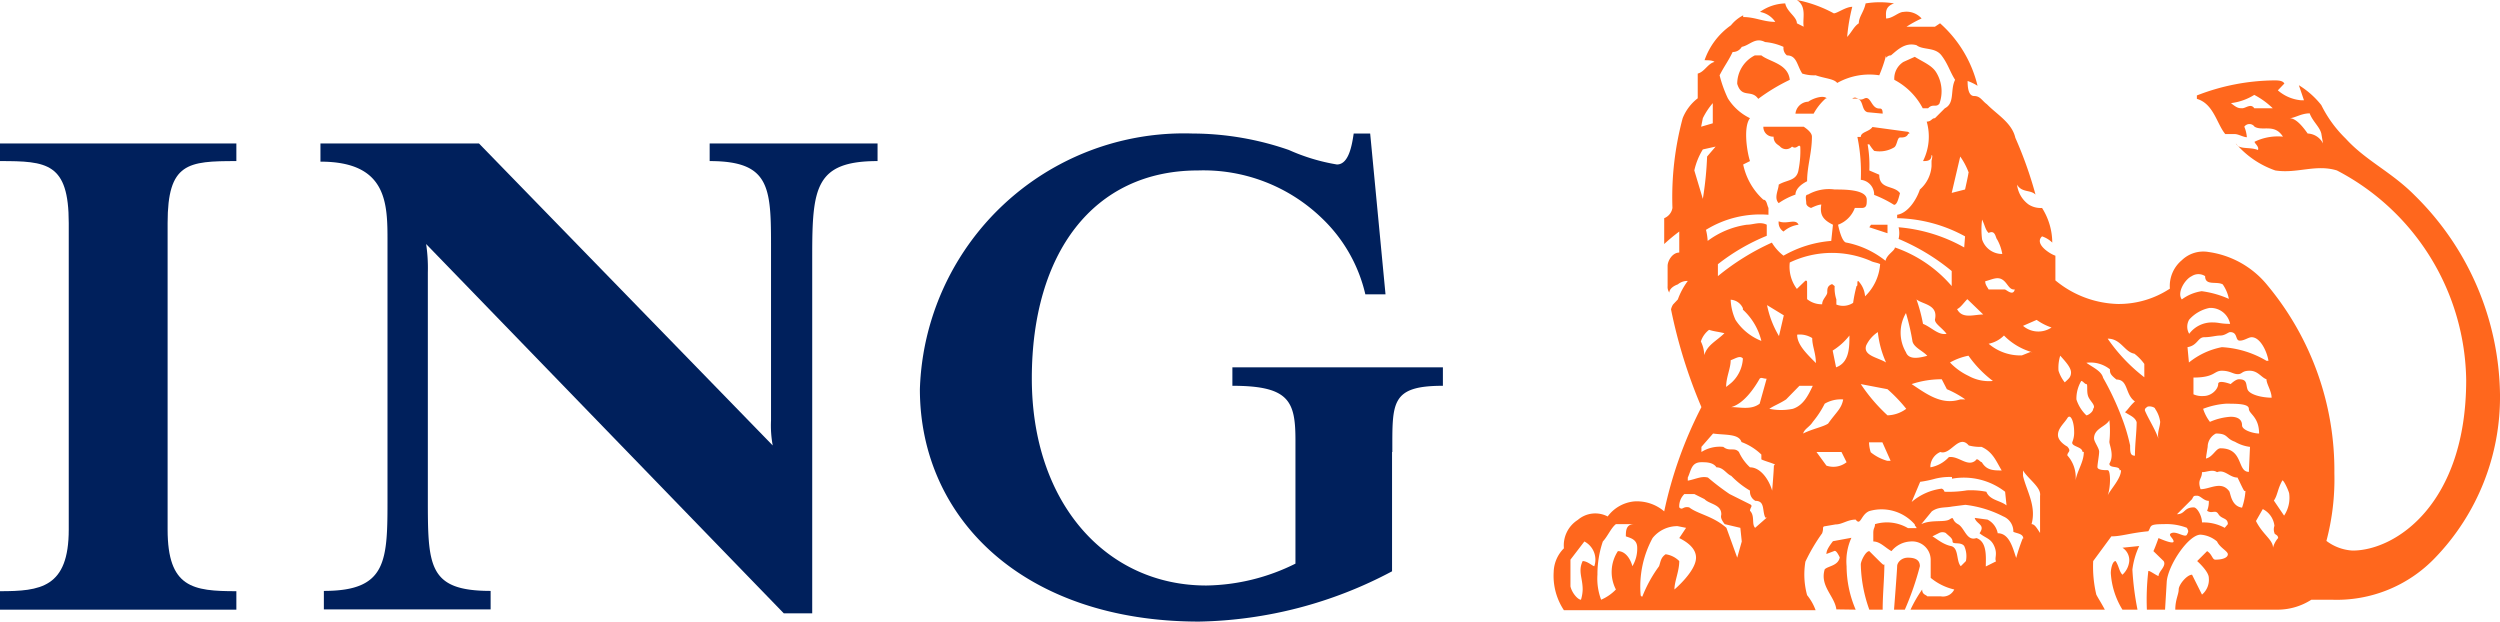
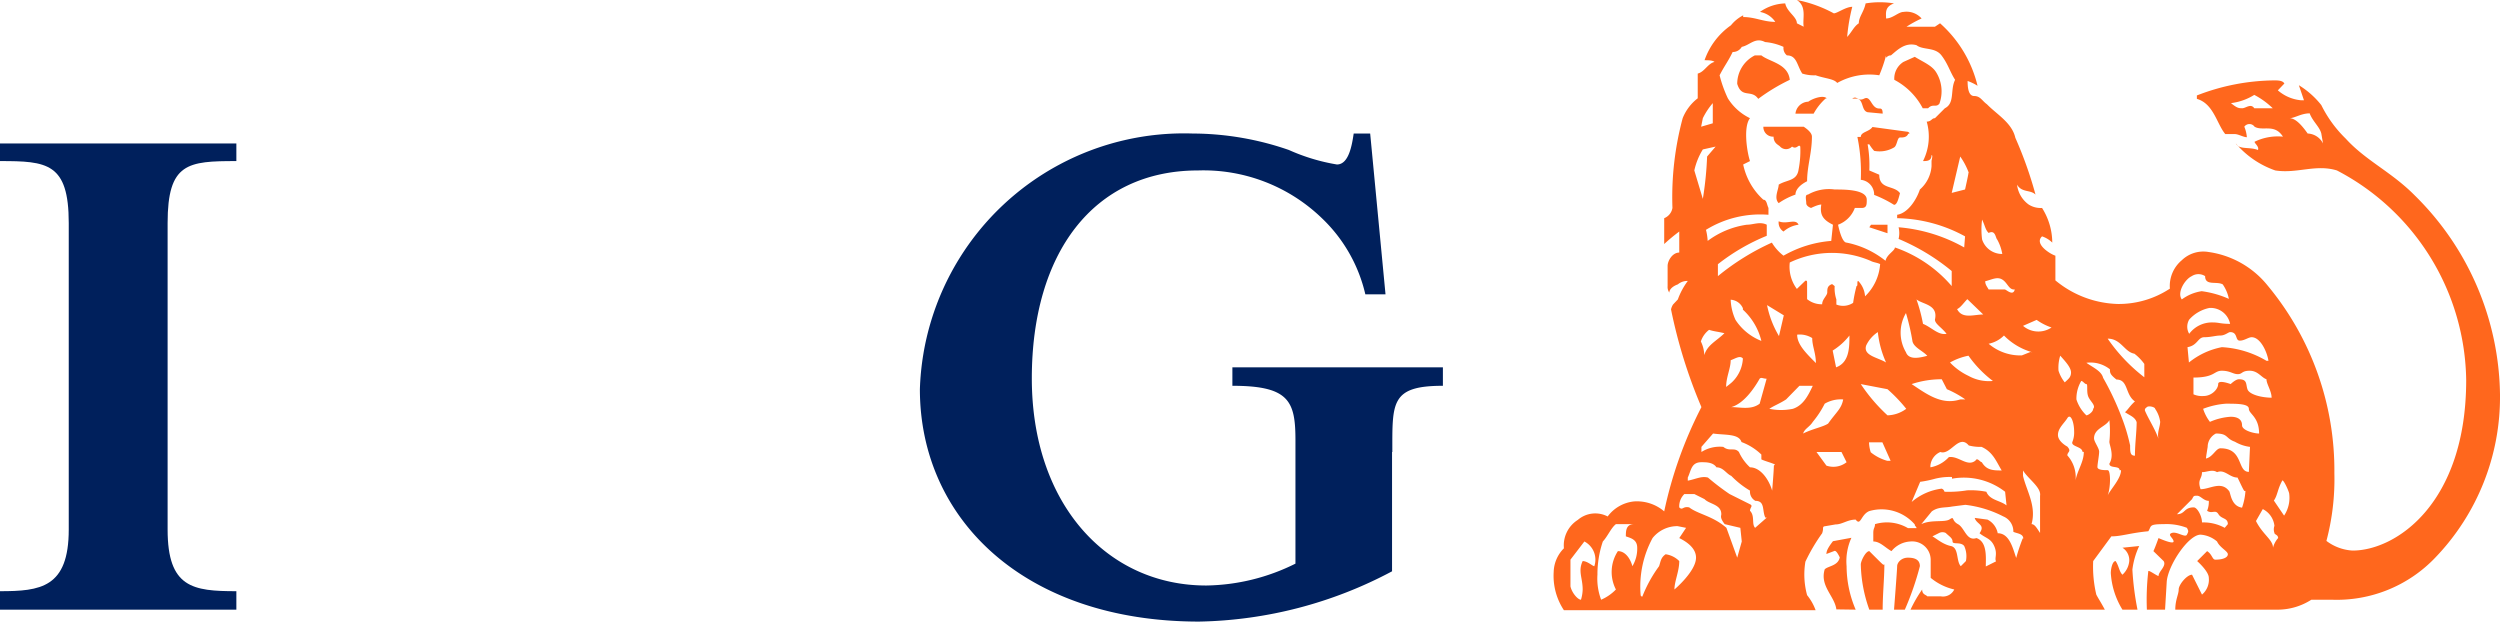
<svg xmlns="http://www.w3.org/2000/svg" viewBox="0 0 88 21.88">
  <defs>
    <style>.cls-1{fill:#ff671d;}.cls-2{fill:#00205c;}</style>
  </defs>
  <title>ING</title>
  <g id="Layer_2" data-name="Layer 2">
    <g id="Layer_1-2" data-name="Layer 1">
      <path class="cls-1" d="M63.31,7.91c-.11-.23-.41,0-.7-.12a.37.37,0,0,0,.17.36,1,1,0,0,1,.53-.24m.47-3.1c0-.11-.11-.23-.29-.35H62.07a.34.34,0,0,0,.36.35c0,.24.18.29.23.35a.29.29,0,0,0,.42,0c.17.12.23-.11.29,0a3.47,3.47,0,0,1-.06.81c-.06.41-.41.35-.7.53,0,.17-.18.47,0,.65a2.45,2.45,0,0,1,.59-.3c0-.18.17-.35.41-.47,0-.53.17-1,.17-1.57m2.66,3.4v-.3h-.58L65.8,8ZM63,2.81c-.06-.57-.71-.63-1-.86h-.23a1.12,1.12,0,0,0-.62,1c.16.53.5.18.74.53A6.62,6.62,0,0,1,63,2.81m1.3.65c-.12-.12-.48,0-.65.12A.47.47,0,0,0,63.2,4h.64a2,2,0,0,1,.42-.53m2.9,1.24s.12,0,0-.07l-1.25-.17c-.11.17-.41.17-.41.35h-.12a6.17,6.17,0,0,1,.12,1.51.52.52,0,0,1,.47.53,4.16,4.16,0,0,1,.7.35c.11,0,.16-.23.21-.41-.21-.29-.73-.12-.73-.65L65.8,6a4.21,4.21,0,0,0-.06-.92l.06,0s.06.11.17.23a1,1,0,0,0,.7-.12c.11-.06.11-.35.21-.35s.22,0,.28-.11M66.27,4c0-.18-.06-.18-.12-.18-.29,0-.29-.47-.53-.35s-.24-.12-.42,0c0,0,0,0,.12,0,.3,0,.18.42.42.48Zm2-.36a1.27,1.27,0,0,0-.12-1.1C68,2.3,67.69,2.18,67.4,2L67,2.18a.69.69,0,0,0-.32.63,2.37,2.37,0,0,1,1,1h.19c.17-.18.29,0,.41-.18M56.12,19.93c-.06,0-.24-.18-.41-.18-.17.36,0,.59,0,1a1.31,1.31,0,0,1-.06.36c-.11,0-.32-.24-.37-.47V19.7l.49-.64a.72.72,0,0,1,.35.87m1.51-.65a1.19,1.19,0,0,1-.17.65c-.06-.23-.23-.53-.51-.53a1.34,1.34,0,0,0-.07,1.35,1.61,1.61,0,0,1-.52.36,2.1,2.1,0,0,1-.13-.88,3.59,3.59,0,0,1,.19-1.17c.17-.18.29-.48.46-.61h.64c-.29,0-.29.25-.29.43.17.06.4.11.4.4m2.07.35c0,.48-.76,1.12-.76,1.12,0-.29.17-.64.17-1a.84.84,0,0,0-.48-.24c-.17.12-.17.24-.23.42A4.69,4.69,0,0,0,57.81,21a.06.06,0,0,1-.06-.06,3.59,3.59,0,0,1,.42-2,1.12,1.12,0,0,1,.88-.42l.3.06-.24.36c.24.12.59.34.59.69m1.61-.57-.16.57-.38-1.05c-.48-.42-1-.48-1.31-.72-.23-.05-.23.12-.35,0a.6.6,0,0,1,.18-.47h.35l.36.18c.17.18.59.18.59.53,0,.06-.06.12.12.35l.55.13Zm.88-.84-.41.36c-.13-.13,0-.42-.18-.6,0-.12.12-.17,0-.23s-.72-.36-.72-.36a8.56,8.56,0,0,1-.76-.58c-.23-.06-.41.05-.71.11v-.11c.12-.25.12-.54.48-.54.17,0,.41,0,.53.18.24,0,.35.23.52.3a3.12,3.12,0,0,0,.66.52.37.37,0,0,0,.19.36c.35,0,.23.35.35.59m.3-1.83c0,.17-.06.88-.06.88-.12-.41-.42-.82-.78-.82a1.67,1.67,0,0,1-.39-.54c-.16-.18-.33,0-.55-.18a1.21,1.21,0,0,0-.77.18v-.18l.41-.47c.42.06.91,0,1,.3A2,2,0,0,1,62,16v.17c.12.06.36.12.48.18m-.3-3-.24.86c-.3.23-.69.12-1,.12.43-.12.79-.63,1-1,.06-.06.12,0,.24,0m-.83-.71a1.24,1.24,0,0,1-.37.82c-.06.06-.22.18-.22.18,0-.35.16-.65.16-.94.17-.06.33-.18.43-.06m-.65-.89c-.3.29-.6.41-.71.77a1.13,1.13,0,0,0-.12-.48.84.84,0,0,1,.29-.41c.18.06.3.06.54.12M65,16.27a.75.75,0,0,1-.71.12l-.35-.48h.88Zm-1.19-2.69c-.17.36-.34.69-.7.81a2.05,2.05,0,0,1-.83,0c.18-.12.36-.18.59-.33l.47-.48Zm5.39,6.17-.18.18c-.17-.18-.06-.65-.35-.71s-.53-.28-.65-.34l.24-.12a.26.26,0,0,1,.23,0c.12.12.24.18.24.3s.29,0,.41.16a.86.86,0,0,1,.06.53m-4.32-5.69c-.06.33-.24.44-.53.85-.18.12-.54.18-.88.35.05-.17.23-.23.34-.41a3.34,3.34,0,0,0,.42-.64,1.12,1.12,0,0,1,.65-.15M62,12a1.93,1.93,0,0,1-.91-.74,1.87,1.87,0,0,1-.17-.71.5.5,0,0,1,.43.3v.05A2.19,2.19,0,0,1,62,12m4.55,4.22h-.12a1.61,1.61,0,0,1-.58-.3,1.24,1.24,0,0,1-.06-.35h.47Zm4.65,2.73a6.89,6.89,0,0,0-.23.69c-.12-.35-.24-.87-.65-.87a.68.68,0,0,0-.36-.48l-.45-.06c.06.23.39.23.17.54.22.18.4.18.52.46s0,.41.06.53l-.36.18c0-.3.06-.87-.33-1-.35.12-.41-.36-.65-.49s-.11-.29-.29-.17-.65,0-1,.17L68,18c.24-.17.47-.12.71-.17l.47-.06a3.9,3.9,0,0,1,1.34.41.57.57,0,0,1,.35.54c.12.06.35.06.35.24m-8.43-7.86-.17.73a3.43,3.43,0,0,1-.42-1.09Zm1.13,1.68c-.36-.36-.66-.66-.66-1a.83.83,0,0,1,.53.12c0,.29.13.53.13.89m6.71,5c-.23-.18-.59-.18-.71-.48a2.81,2.81,0,0,0-.68-.05,4,4,0,0,1-.77.05c-.06,0,0-.05-.12-.11a2,2,0,0,0-1.06.47l.3-.71a3.9,3.9,0,0,0,.53-.11,2.15,2.15,0,0,1,.59-.06v.06a2.37,2.37,0,0,1,1.87.46ZM67.1,14.39a1.16,1.16,0,0,1-.66.23,6,6,0,0,1-.94-1.1l.94.18a5.44,5.44,0,0,1,.66.69m-2-2.58c0,.41,0,.95-.47,1.12l-.12-.59a2.23,2.23,0,0,0,.59-.53m5.37,4.75c-.3,0-.54,0-.71-.29-.06,0-.16-.18-.22-.06-.29.24-.59-.17-.94-.12a1.16,1.16,0,0,1-.65.36v-.06a.58.58,0,0,1,.35-.48c.36.13.65-.65,1-.23a1.58,1.58,0,0,0,.45.05c.41.18.53.54.71.83m1.35,2.2h0c-.12-.18-.19-.31-.3-.31.18-.64-.18-1.18-.3-1.7v-.19c.18.3.65.6.6.89,0,.53,0,1,0,1.31m-5.42-6c-.29-.18-.82-.24-.7-.6a1.15,1.15,0,0,1,.41-.47,3.46,3.46,0,0,0,.29,1.07m-6-7.6-.3.35A12.18,12.18,0,0,1,59.94,7l-.3-1a2.39,2.39,0,0,1,.3-.74Zm8.76,8.9H69c-.65.21-1.17-.18-1.71-.54a3.32,3.32,0,0,1,1.06-.17l.18.35a3.51,3.51,0,0,1,.65.36m-3-4.76a1.74,1.74,0,0,1-.53,1.13.87.87,0,0,0-.24-.54c-.06,0,0,.18-.06.18a5,5,0,0,0-.12.59.64.64,0,0,1-.59.06v-.18a1.27,1.27,0,0,1-.06-.47L64.49,10c-.17.06-.17.17-.17.29s-.18.24-.18.42a.81.81,0,0,1-.53-.18V10c0-.12,0-.12-.06-.12l-.3.29A1.3,1.3,0,0,1,63,9.24a3.44,3.44,0,0,1,2.84-.06c.11.06.23.06.35.12m1.67,3.22c-.24.06-.66.18-.77-.12a1.36,1.36,0,0,1,0-1.38,7.94,7.94,0,0,1,.23,1c.06.23.41.35.54.53M60.29,4.34l-.41.12.06-.3a2.54,2.54,0,0,1,.35-.53Zm9.86,9.07a1.48,1.48,0,0,1-.86-.18,2.18,2.18,0,0,1-.65-.47,2.21,2.21,0,0,1,.65-.24,4,4,0,0,0,.86.89m-1.63-1.66c-.29.06-.53-.23-.83-.35a5.7,5.7,0,0,0-.23-.86c.23.18.77.18.65.71,0,.15.23.27.41.5m4.83,4.16c0,.36-.23.65-.29,1a1.15,1.15,0,0,0-.29-.88c0-.13.16-.13,0-.31,0,0-.33-.17-.33-.41s.22-.41.33-.59.24.12.24.48a.87.87,0,0,1-.06.35c-.07.17.35.17.35.35m1.36.65c0,.3-.36.66-.47.89.11-.29.11-.89,0-.89s-.36,0-.36-.11.06-.41.06-.54-.18-.35-.18-.47c0-.35.42-.41.54-.64a3.54,3.54,0,0,1,0,.76c0,.12.18.48,0,.77,0,.18.36.06.36.23m-4.8-5.48c-.33,0-.74.17-.92-.19.12-.05.24-.23.36-.35Zm1.66,1.32-.3.12A1.71,1.71,0,0,1,70,12.1a1.05,1.05,0,0,0,.54-.29,2.24,2.24,0,0,0,1,.59m-2.4-3.69A5.65,5.65,0,0,0,66.83,8a.86.86,0,0,1,0,.41A7.45,7.45,0,0,1,68.7,9.54v.53a4.62,4.62,0,0,0-2-1.36c0,.12-.28.24-.33.47A3.2,3.2,0,0,0,65,8.54c-.18,0-.3-.63-.3-.63a1,1,0,0,0,.59-.59h.24c.18,0,.18-.12.18-.29,0-.36-.77-.36-1.13-.36a1.49,1.49,0,0,0-.94.18c-.12,0-.06.18-.06.3s.17.17.17.17.24-.12.36-.12c-.06.36.06.54.41.71l-.06.57A4,4,0,0,0,62.78,9a1.65,1.65,0,0,1-.41-.46,8.53,8.53,0,0,0-1.9,1.18V9.3a7.14,7.14,0,0,1,1.72-1V7.91c-.24-.12-.47,0-.7,0a3,3,0,0,0-1.38.57,2,2,0,0,0-.06-.39,3.64,3.64,0,0,1,2.2-.53V7.32c-.06-.12-.06-.29-.18-.29a2.31,2.31,0,0,1-.71-1.24l.24-.12c-.11-.33-.24-1.21,0-1.51a1.87,1.87,0,0,1-.78-.7,4.32,4.32,0,0,1-.29-.81c.18-.35.29-.47.46-.82a.36.36,0,0,0,.32-.18c.29-.06.47-.35.82-.17a2,2,0,0,1,.65.17.33.33,0,0,0,.12.3c.35,0,.35.35.54.64a1.38,1.38,0,0,0,.47.06c.35.12.64.12.76.27a2.31,2.31,0,0,1,1.48-.27,5.07,5.07,0,0,0,.24-.7c0,.17,0,0,.17,0,.22-.18.49-.47.9-.36.23.18.65.06.88.36s.3.58.48.86c-.18.35,0,.82-.36,1l-.35.35c-.12,0-.12.12-.29.12a1.92,1.92,0,0,1-.13,1.39c.13,0,.3,0,.3-.21.06,0,0,.17,0,.21v.18a1.2,1.2,0,0,1-.41.82c-.12.36-.42.83-.8.89v.12a5.16,5.16,0,0,1,2.39.64Zm4.54,5.68c0,.11-.18.23-.24.23a1.34,1.34,0,0,1-.35-.56,1.22,1.22,0,0,1,.17-.65c.06,0,.12.11.18.11s0,.24.06.42.29.33.18.45m4.74,4.06s-.11.13-.11.13a1.55,1.55,0,0,0-.8-.19c0-.23-.17-.53-.29-.53-.35,0-.3.24-.59.24l.53-.53c.06-.12.06-.12.18-.12s.23.18.41.18a.83.83,0,0,1-.06.35c.18.12.29-.06.4.12s.33.12.33.35m-5.52-5.34c0,.18-.11.24-.22.35a1.25,1.25,0,0,1-.22-.41,1.43,1.43,0,0,1,.06-.53c.16.18.38.41.38.59m2.31,1.74c0,.36-.06.77-.06,1.19-.17,0-.17-.13-.17-.36a6.44,6.44,0,0,0-.3-1,9.84,9.84,0,0,0-.65-1.38c-.06-.24-.35-.36-.59-.53a1.1,1.1,0,0,1,.83.23c0,.12,0,.18.23.36.42,0,.3.53.65.77-.17.15-.23.27-.35.38.18.12.35.17.41.35m-3-3.33a.83.83,0,0,1-1-.06l.48-.21a2,2,0,0,0,.53.27m-1.3-1.34c-.06.25-.3,0-.35,0H70c-.06-.11-.12-.17-.12-.29.24-.06.42-.17.6-.06s.23.35.41.35m5.15,4.62c0,.23-.12.41-.06.64-.12-.35-.36-.71-.48-1,0-.06,0-.06.07-.12s.29,0,.29.06a1.05,1.05,0,0,1,.18.47m3,2.42a2.2,2.2,0,0,1-.12.59c-.4-.06-.4-.54-.46-.59-.28-.36-.67-.06-1-.06-.12-.35.05-.35.05-.6.18,0,.36-.11.53,0,.27-.11.44.19.72.19.06.11.19.41.24.47m1.19,1.66a.81.81,0,0,0-.18.34c0-.28-.36-.46-.6-.94l.24-.42a.75.75,0,0,1,.41.59.37.37,0,0,0,0,.25c0,.06.13.06.13.18m-9.71-10a.74.74,0,0,1-.71-.51,2.69,2.69,0,0,1,0-.7c.11.23.11.35.23.47.24-.12.24.17.3.23a1.55,1.55,0,0,1,.18.51m5,4.34a6,6,0,0,1-1.29-1.36c.47,0,.59.47.94.53a1.72,1.72,0,0,1,.35.36Zm3.68,3.33c-.42,0-.18-.83-1-.83-.16,0-.27.31-.51.36,0-.05.06-.41.06-.41a.53.53,0,0,1,.29-.47c.44,0,.33.17.67.29a1.38,1.38,0,0,0,.53.18Zm1.42.77a1.13,1.13,0,0,1-.18.77l-.36-.53c.13-.18.13-.41.3-.71.06,0,.24.41.24.47M69.29,6.08c0,.06-.12.59-.12.59l-.47.12L69,5.51a2.45,2.45,0,0,1,.3.57m10.22,9.18c-.18,0-.6-.11-.6-.29s-.12-.3-.4-.3a2.12,2.12,0,0,0-.73.18,1.51,1.51,0,0,1-.24-.46,2.78,2.78,0,0,1,.8-.18c.39,0,.81,0,.81.18s.36.28.36.87M80,14c-.42,0-.83-.12-.89-.3s0-.35-.3-.35c-.12,0-.29.17-.29.17s-.44-.17-.44,0-.22.42-.52.42a.74.74,0,0,1-.35-.06v-.59c.76,0,.71-.24,1-.24s.39.12.56.12.13-.12.42-.12.41.24.59.3c0,.17.18.41.18.65m-.18-1.3a3.44,3.44,0,0,0-1.57-.48,2.64,2.64,0,0,0-1.16.54L77,12.22c.36-.06.36-.35.59-.35s.41-.06.57-.06.28-.12.34-.12c.28,0,.17.3.34.3s.3-.12.42-.12c.29,0,.53.47.59.83m-1.35-1.3c-.34,0-.39-.05-.61-.05a1,1,0,0,0-.83.4.49.49,0,0,1,0-.5,1.3,1.3,0,0,1,.71-.41.7.7,0,0,1,.73.56m0-.86a3.48,3.48,0,0,0-1-.29,1.56,1.56,0,0,0-.7.29c-.18-.24.11-.71.35-.82a.43.43,0,0,1,.47,0c0,.35.4.17.62.29a1.35,1.35,0,0,1,.22.53M80,3.81h-.65c-.12-.18-.3,0-.42,0s-.18,0-.4-.18a2,2,0,0,0,.82-.29,2.77,2.77,0,0,1,.65.47m1.77,1.24a.63.63,0,0,0-.54-.35c-.17-.24-.41-.54-.64-.54.18,0,.41-.17.71-.17.11.29.35.47.41.71ZM66.33,19.87c-.06,0,.06.12-.53-.47-.13,0-.3.35-.3.47a5,5,0,0,0,.3,1.59h.47c0-.53.06-1.12.06-1.59m1.25.06c0-.23-.18-.3-.42-.3s-.38.18-.38.3-.11,1.53-.11,1.53h.38a10.09,10.09,0,0,0,.53-1.53m7.72-.71-.59.06a.52.52,0,0,1,.24.47.74.74,0,0,1-.24.48c-.12-.12-.12-.3-.24-.48-.12,0-.17.3-.17.42a2.77,2.77,0,0,0,.41,1.29h.53a10,10,0,0,1-.18-1.41,2.73,2.73,0,0,1,.24-.83M88,13.88a10,10,0,0,0-3-7c-.82-.83-1.72-1.22-2.43-2a4.32,4.32,0,0,1-.86-1.18A3,3,0,0,0,80.92,3l.18.53H81a1.44,1.44,0,0,1-.82-.35l.23-.24c-.06-.11-.23-.11-.36-.11a7.65,7.65,0,0,0-2.72.53v.12c.59.17.7.88,1,1.24h.34c.12,0,.3.11.42.11A1.23,1.23,0,0,0,79,4.46a.22.22,0,0,1,.36,0c.29.17.7-.12,1,.35a1.87,1.87,0,0,0-1,.18c0,.06.17.17.12.29-.3-.12-.66,0-.78-.23l0,0A3.21,3.21,0,0,0,80.09,6c.77.12,1.42-.23,2.17,0a8.45,8.45,0,0,1,4.55,7.38c0,4.34-2.47,6-4,6a1.68,1.68,0,0,1-.92-.34,8.48,8.48,0,0,0,.28-2.38,10.18,10.18,0,0,0-2.35-6.61,3.25,3.25,0,0,0-2.08-1.18,1.09,1.09,0,0,0-.94.29,1.18,1.18,0,0,0-.42,1,3.27,3.27,0,0,1-1.83.54,3.59,3.59,0,0,1-2.2-.83V9c-.17-.05-.76-.41-.47-.68a.93.93,0,0,1,.36.22,2.3,2.3,0,0,0-.36-1.22.78.78,0,0,1-.47-.12A1,1,0,0,1,71,6.5c.17.29.47.17.65.35a14.06,14.06,0,0,0-.71-2c-.12-.53-.65-.82-1-1.18-.17-.12-.23-.29-.45-.29s-.23-.36-.23-.53a1.78,1.78,0,0,1,.35.17A4.28,4.28,0,0,0,68.29.82l-.18.12h-1a4.21,4.21,0,0,1,.53-.29.71.71,0,0,0-.64-.23c-.17,0-.38.23-.61.23h0c0-.18-.06-.41.28-.53a3.08,3.08,0,0,0-1,0c-.06.3-.24.47-.24.7-.18.12-.24.3-.41.48A6.47,6.47,0,0,1,65.2.24c-.23,0-.53.23-.65.23A4.52,4.52,0,0,0,63.25,0c.36.24.19.65.24.94L63.25.82c0-.23-.35-.4-.41-.7a1.61,1.61,0,0,0-.89.3v0a.82.82,0,0,1,.54.35c-.42,0-.71-.17-1.13-.17,0,0,0-.06,0-.06a1.33,1.33,0,0,0-.43.35A2.51,2.51,0,0,0,60,2.12c.11,0,.29,0,.35.06-.24.06-.35.35-.59.41v.87a1.66,1.66,0,0,0-.53.7,10.73,10.73,0,0,0-.36,3.16.47.47,0,0,1-.29.36v.91a6.29,6.29,0,0,1,.53-.44v.74c-.24,0-.41.29-.41.47s0,.47,0,.71a.35.35,0,0,0,.06.23c0-.12.13-.23.3-.29a.51.51,0,0,1,.35-.12,2.52,2.52,0,0,0-.35.65l-.17.18a.57.57,0,0,0-.07.17,17.77,17.77,0,0,0,1.07,3.44A14.63,14.63,0,0,0,58.58,18a1.48,1.48,0,0,0-1.06-.35,1.32,1.32,0,0,0-.93.53.94.94,0,0,0-1.05.12,1.06,1.06,0,0,0-.49,1,1.22,1.22,0,0,0-.36.83,2.19,2.19,0,0,0,.36,1.35h8.86a1.83,1.83,0,0,0-.3-.53,2.76,2.76,0,0,1-.06-1.18,6.47,6.47,0,0,1,.59-1c.06-.18,0-.18.06-.24l.41-.07c.24,0,.42-.17.71-.17.18.24.18-.18.48-.3a1.55,1.55,0,0,1,1.6.47c0,.07.06.07.06.13h-.3A1.46,1.46,0,0,0,66,18.45c0,.13-.06.13-.06.31v.3c.24,0,.42.22.64.34a.92.92,0,0,1,.67-.34.65.65,0,0,1,.71.64v.64a2,2,0,0,0,.83.41.44.44,0,0,1-.48.24h-.47c-.05-.06-.18-.06-.18-.24a4.77,4.77,0,0,0-.41.71h6.84c-.12-.23-.24-.41-.3-.53a4.26,4.26,0,0,1-.11-1.18l.64-.87c.36,0,.66-.12,1.3-.18.12-.18,0-.25.54-.25a2,2,0,0,1,.82.13c.06.12.06.12,0,.24s-.35-.12-.53-.06.06.18.06.3-.53-.12-.53-.12-.12.34-.18.46l.36.35c.11.18-.18.36-.18.53-.12-.05-.36-.23-.36-.17a8.71,8.71,0,0,0-.05,1.35h.64l.06-1c.06-.59.77-1.64,1.19-1.64a1,1,0,0,1,.58.24c.1.22.38.34.38.45s-.16.19-.44.19c-.11,0-.11-.19-.29-.3l-.35.35s.41.36.41.59a.68.68,0,0,1-.24.59l-.35-.7c-.18,0-.47.35-.47.52s-.12.36-.12.71h3.62a2.2,2.2,0,0,0,1.17-.35h.71a4.79,4.79,0,0,0,3.65-1.48A8.15,8.15,0,0,0,88,13.88M65.32,21.46A3.9,3.9,0,0,1,65,19.93a2,2,0,0,1,.17-1l-.65.12c-.17.22-.23.34-.23.45l.29-.11c.06,0,.12.11.18.23-.06.3-.41.3-.53.42-.18.59.35.94.41,1.41Z" />
      <path class="cls-2" d="M49,15.91v4.2a15,15,0,0,1-6.79,1.77c-6.14,0-9.83-3.6-9.83-8.18a9.3,9.3,0,0,1,9.6-9,10.41,10.41,0,0,1,3.39.58,6.86,6.86,0,0,0,1.69.51c.42,0,.53-.69.59-1.09h.58l.54,5.66h-.71a5.37,5.37,0,0,0-1.53-2.68A6,6,0,0,0,42.17,6c-3.69,0-5.85,2.92-5.85,7.32s2.63,7.29,6.14,7.29a7.24,7.24,0,0,0,3.14-.77V15.5c0-1.38-.22-1.92-2.22-1.92v-.65h7.41v.65c-1.84,0-1.78.59-1.78,2.33" />
-       <path class="cls-2" d="M28.59,9V21.59h-1L15,8.59a5.71,5.71,0,0,1,.06,1v7.91c0,2.42,0,3.3,2.21,3.3v.65H11.4v-.65c2.24,0,2.24-1.06,2.24-3.3v-9c0-1.33,0-2.81-2.36-2.81V5.05h5.58L27.2,15.68a3.83,3.83,0,0,1-.06-.88V9c0-2.33.06-3.33-2.16-3.33V5.05h5.91v.62c-2.19,0-2.3.94-2.3,3.33" />
      <path class="cls-2" d="M0,21.46v-.65c1.42,0,2.42-.12,2.42-2.17V7.85c0-2.12-.77-2.18-2.42-2.18V5.05H8.32v.62c-1.71,0-2.42.06-2.42,2.18V18.64c0,2.05.89,2.17,2.42,2.17v.65Z" />
    </g>
  </g>
</svg>